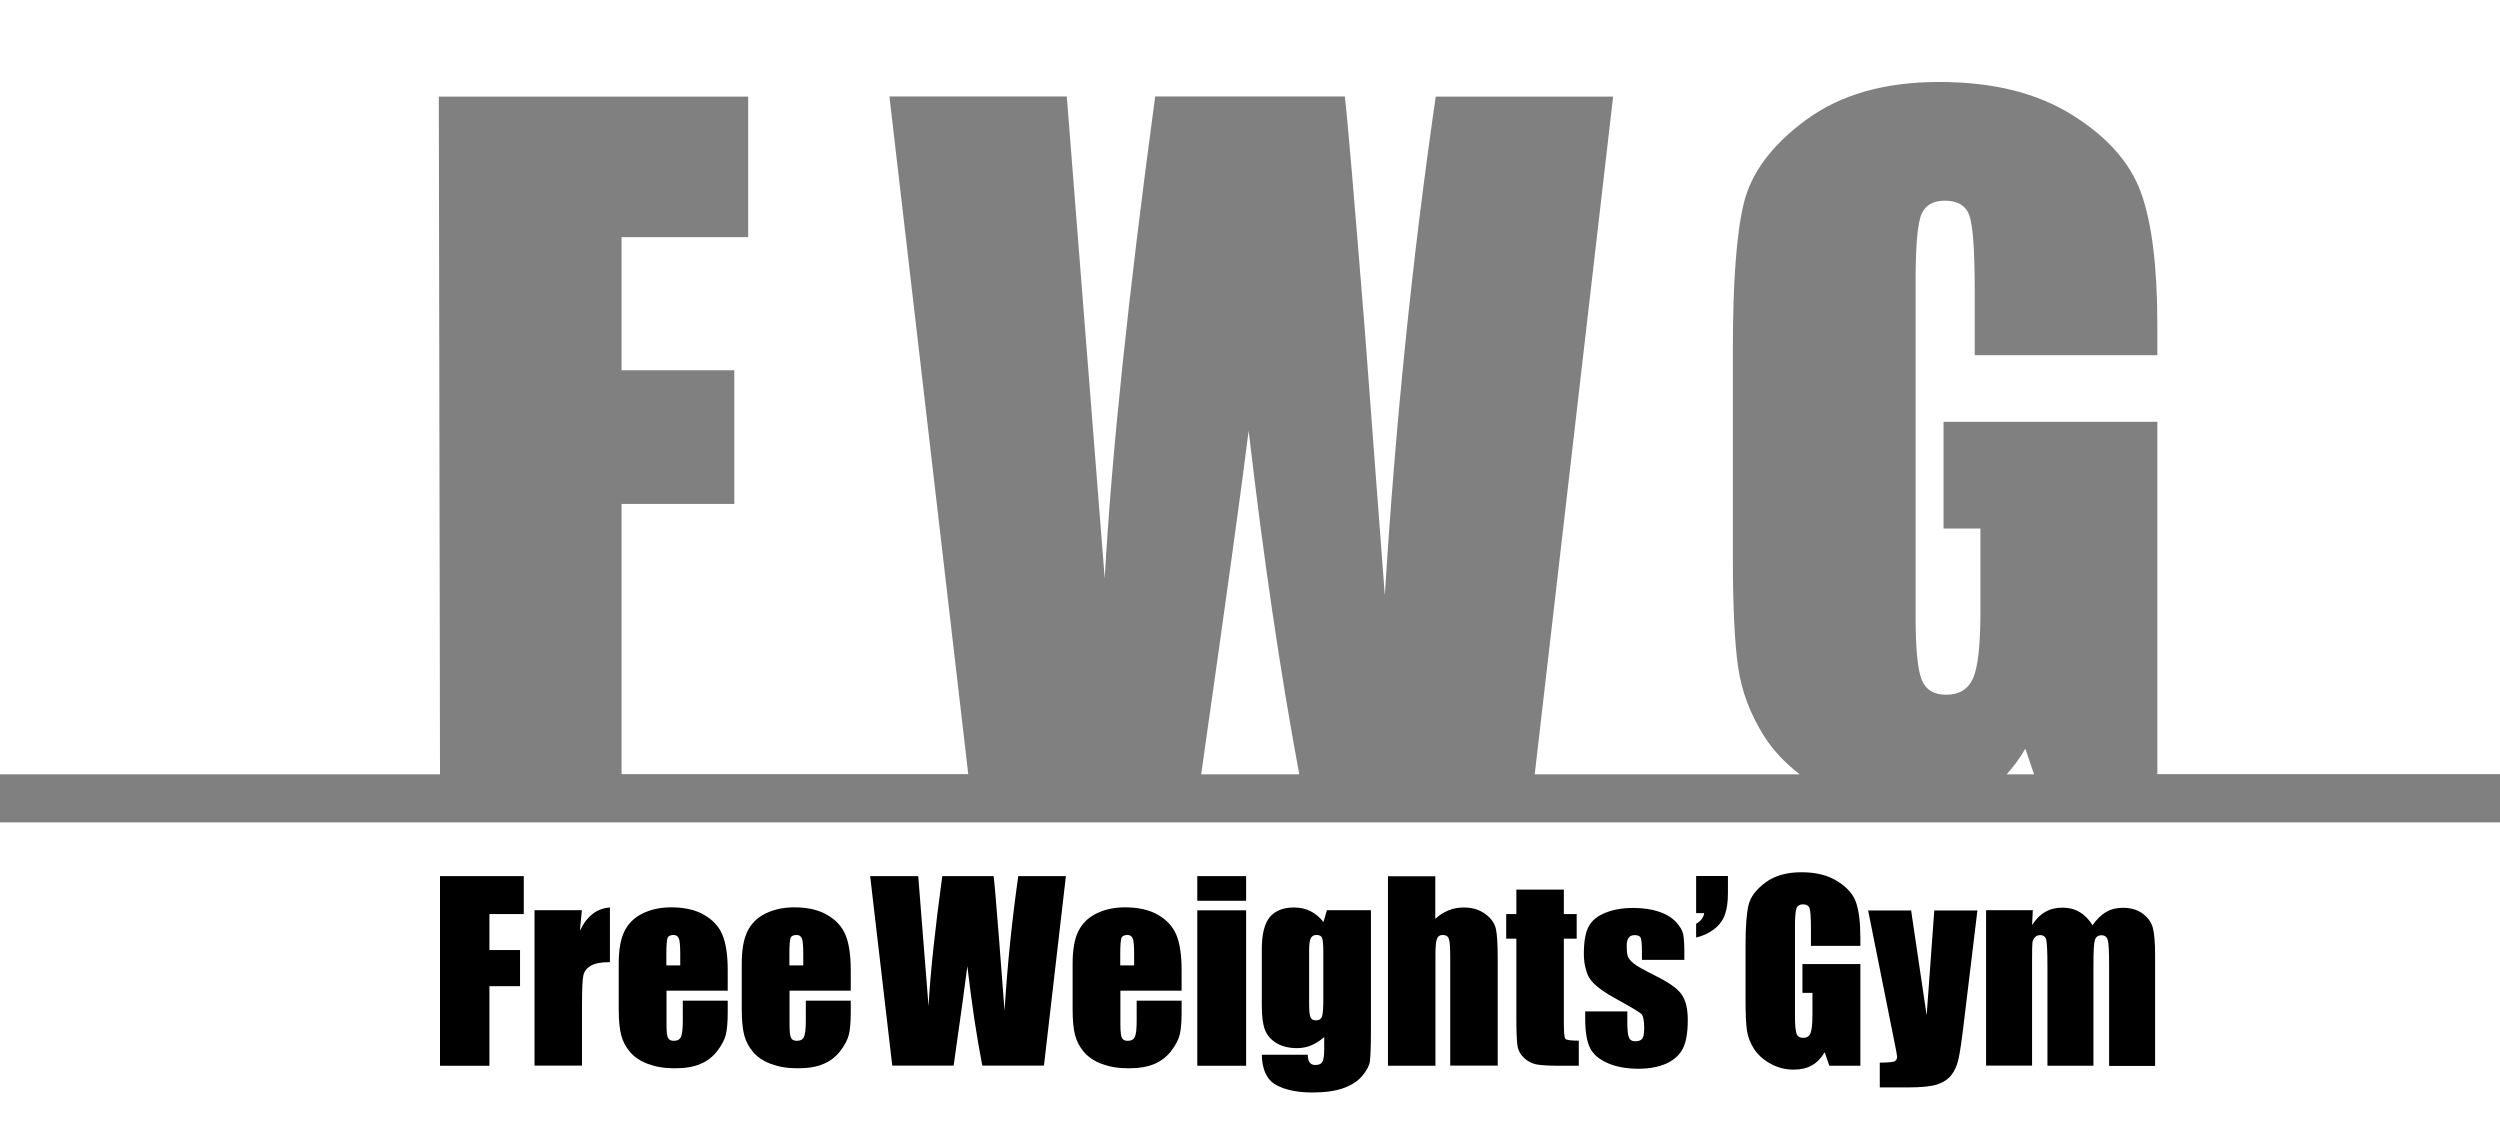
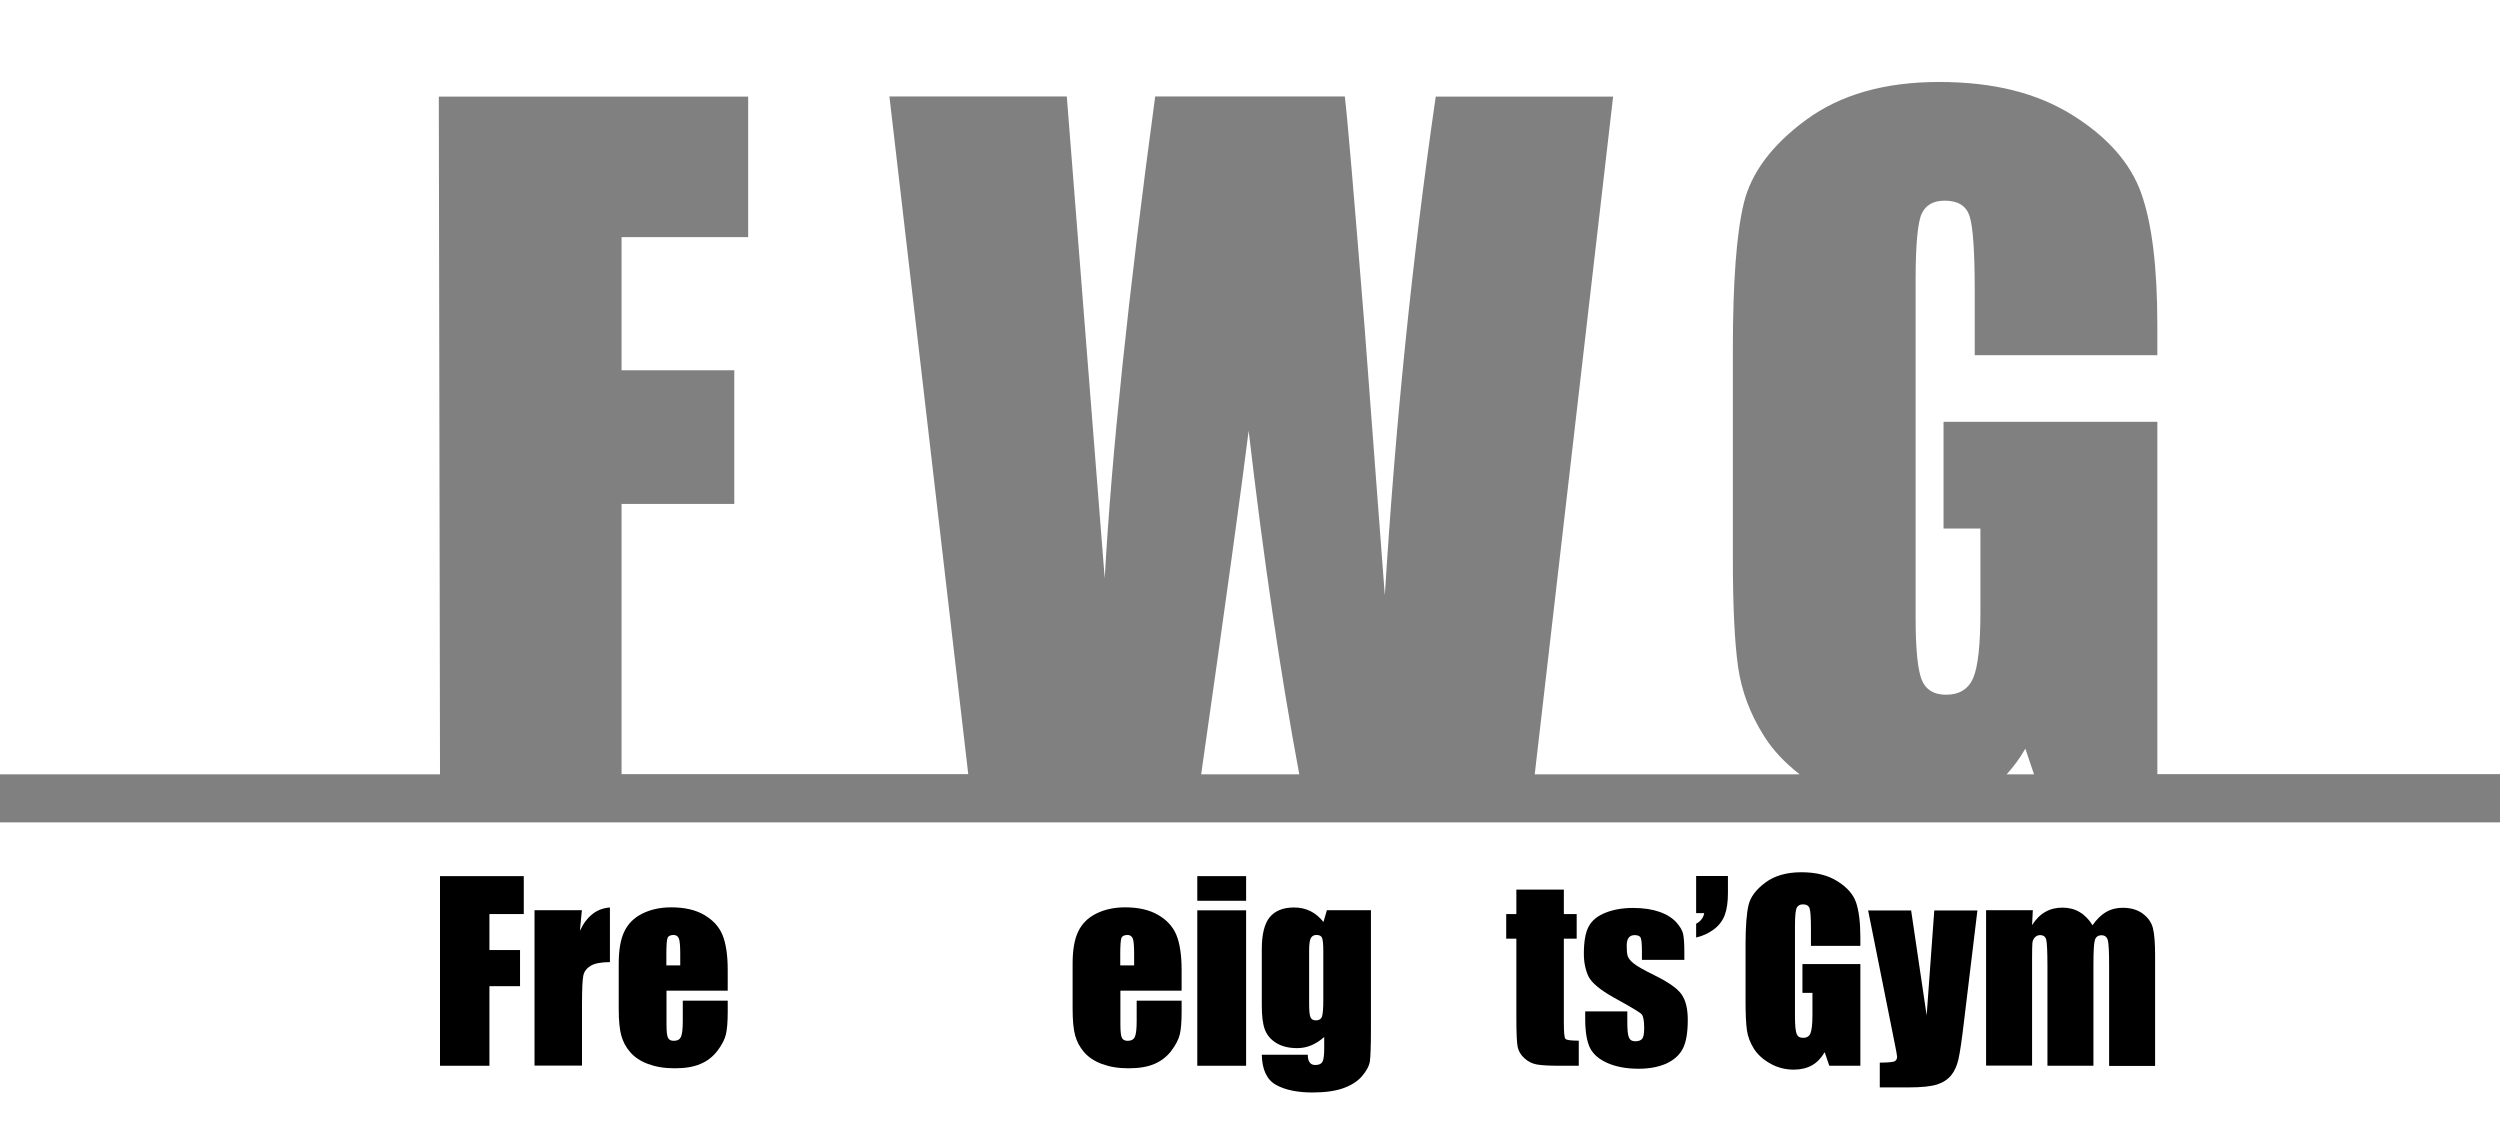
<svg xmlns="http://www.w3.org/2000/svg" id="_レイヤー_2" width="167.44" height="75.09" viewBox="0 0 167.44 75.09">
  <rect x="0" y="0" width="167.44" height="75.09" fill="#808080" stroke="none" />
  <defs>
    <style>.cls-1,.cls-2{stroke-width:0px;}.cls-2{fill:#fff;}</style>
  </defs>
  <g id="_レイヤー_1-2">
    <rect class="cls-2" x="0" y="55.08" width="167.44" height="20.02" />
    <path class="cls-2" d="m134.4,51.86h1.83l-.58-1.72c-.37.65-.79,1.21-1.25,1.72Z" />
    <path class="cls-2" d="m80.45,51.86h6.57c-1.27-6.82-2.4-14.49-3.39-23.01-.47,3.77-1.53,11.45-3.18,23.01Z" />
    <path class="cls-2" d="m0,0v51.86h29.47l-.08-45.39h20.72v9.41h-8.48v8.92h7.55v8.95h-7.55v18.1h23.22l-5.28-45.39h11.88l1.29,16.41,1.25,15.87c.45-8.21,1.58-18.97,3.38-32.28h12.7c.17,1.38.61,6.55,1.33,15.52l1.35,17.9c.7-11.39,1.83-22.52,3.41-33.41h11.88l-5.25,45.39h17.74c-.97-.76-1.78-1.6-2.38-2.56-.93-1.47-1.51-3.02-1.74-4.63-.23-1.62-.35-4.04-.35-7.28v-13.98c0-4.49.24-7.76.73-9.79s1.87-3.9,4.17-5.59c2.3-1.69,5.26-2.54,8.91-2.54s6.56.74,8.92,2.21c2.36,1.47,3.9,3.22,4.62,5.24.72,2.02,1.08,4.96,1.08,8.82v2.03h-12.23v-4.27c0-2.69-.12-4.38-.35-5.06-.23-.68-.78-1.02-1.66-1.02-.76,0-1.27.29-1.54.87s-.41,2.07-.41,4.47v22.58c0,2.11.14,3.5.41,4.17s.81,1,1.63,1c.89,0,1.5-.38,1.82-1.13s.48-2.23.48-4.42v-5.58h-2.47v-7.15h14.32v23.6h22.97V0H0Z" />
    <path class="cls-1" d="m29.47,58.68h5.61v2.54h-2.3v2.41h2.05v2.42h-2.05v5.33h-3.31v-12.69Z" />
    <path class="cls-1" d="m38.97,60.97l-.13,1.37c.46-.98,1.13-1.5,2.01-1.56v3.66c-.58,0-1.01.08-1.28.24-.27.16-.44.38-.5.65-.06.28-.09.92-.09,1.93v4.11h-3.18v-10.41h3.18Z" />
    <path class="cls-1" d="m48.75,66.35h-4.11v2.25c0,.47.03.77.1.91.07.14.2.2.39.2.24,0,.4-.09.48-.27s.12-.53.12-1.05v-1.37h3.01v.77c0,.64-.04,1.14-.12,1.48-.08.35-.27.71-.57,1.11-.3.39-.68.69-1.14.88-.46.2-1.03.29-1.73.29s-1.26-.1-1.78-.29c-.51-.19-.91-.46-1.2-.8-.29-.34-.48-.71-.59-1.11s-.17-.99-.17-1.77v-3.03c0-.91.12-1.63.37-2.15.25-.53.65-.93,1.21-1.21.56-.28,1.21-.42,1.94-.42.89,0,1.63.17,2.21.51s.99.78,1.22,1.34c.23.56.35,1.34.35,2.35v1.38Zm-3.19-1.69v-.76c0-.54-.03-.89-.09-1.04s-.18-.24-.35-.24c-.22,0-.36.07-.41.2-.05.13-.08.49-.08,1.08v.76h.93Z" />
-     <path class="cls-1" d="m56.99,66.35h-4.11v2.25c0,.47.03.77.1.91.07.14.2.2.39.2.24,0,.4-.09.48-.27s.12-.53.12-1.05v-1.37h3.01v.77c0,.64-.04,1.14-.12,1.48-.08.35-.27.71-.57,1.11-.3.39-.68.69-1.14.88-.46.2-1.03.29-1.73.29s-1.26-.1-1.78-.29c-.51-.19-.91-.46-1.2-.8-.29-.34-.48-.71-.59-1.11s-.17-.99-.17-1.77v-3.03c0-.91.12-1.63.37-2.15.25-.53.65-.93,1.21-1.21.56-.28,1.21-.42,1.94-.42.89,0,1.63.17,2.21.51s.99.78,1.22,1.34c.23.56.35,1.34.35,2.35v1.38Zm-3.19-1.69v-.76c0-.54-.03-.89-.09-1.04s-.18-.24-.35-.24c-.22,0-.36.07-.41.2-.05.13-.08.49-.08,1.08v.76h.93Z" />
-     <path class="cls-1" d="m71.39,58.68l-1.47,12.69h-4.13c-.38-1.95-.71-4.17-1-6.66-.13,1.07-.44,3.29-.92,6.66h-4.11l-1.48-12.69h3.22l.35,4.43.34,4.28c.12-2.22.43-5.12.92-8.71h3.44c.05.37.17,1.77.36,4.19l.37,4.83c.19-3.07.5-6.08.92-9.02h3.22Z" />
    <path class="cls-1" d="m79.15,66.35h-4.11v2.25c0,.47.03.77.1.91.07.14.2.2.39.2.24,0,.4-.09.48-.27s.12-.53.12-1.05v-1.37h3.01v.77c0,.64-.04,1.14-.12,1.48-.08.35-.27.71-.57,1.11-.3.39-.68.69-1.14.88-.46.2-1.03.29-1.73.29s-1.26-.1-1.78-.29c-.51-.19-.91-.46-1.2-.8-.29-.34-.48-.71-.59-1.11s-.17-.99-.17-1.77v-3.03c0-.91.12-1.63.37-2.15.25-.53.65-.93,1.21-1.21.56-.28,1.21-.42,1.94-.42.89,0,1.63.17,2.21.51s.99.78,1.22,1.34c.23.56.35,1.34.35,2.35v1.38Zm-3.19-1.69v-.76c0-.54-.03-.89-.09-1.04s-.18-.24-.35-.24c-.22,0-.36.07-.41.2-.05.13-.08.49-.08,1.08v.76h.93Z" />
    <path class="cls-1" d="m83.46,58.68v1.65h-3.27v-1.65h3.27Zm0,2.29v10.41h-3.27v-10.41h3.27Z" />
    <path class="cls-1" d="m91.82,60.97v8.01c0,1.08-.03,1.78-.07,2.1-.05.32-.23.65-.53,1-.3.35-.73.62-1.27.81s-1.23.28-2.05.28c-1.01,0-1.83-.17-2.44-.51-.61-.34-.93-1.02-.95-2.02h3.08c0,.46.17.69.5.69.24,0,.4-.07.48-.21.08-.14.12-.44.12-.89v-.78c-.27.25-.56.43-.86.56-.3.13-.62.19-.95.19-.57,0-1.04-.12-1.41-.35s-.62-.53-.76-.91-.2-.91-.2-1.6v-3.78c0-.99.18-1.7.53-2.13.36-.43.9-.65,1.63-.65.4,0,.76.08,1.09.24.33.16.62.41.88.73l.23-.79h2.96Zm-3.19,2.76c0-.48-.03-.78-.08-.91-.05-.13-.18-.2-.37-.2s-.31.07-.39.22c-.08.15-.11.44-.11.88v3.5c0,.47.03.77.09.91.06.14.18.21.36.21.21,0,.35-.08.41-.25.06-.17.09-.55.09-1.14v-3.22Z" />
-     <path class="cls-1" d="m96.13,58.68v2.86c.27-.25.57-.44.89-.57.32-.13.66-.19,1.02-.19.56,0,1.03.14,1.42.42.39.28.63.61.72.98s.13,1.04.13,2.02v7.17h-3.18v-7.32c0-.61-.03-1-.09-1.17-.06-.17-.2-.26-.41-.26-.19,0-.33.09-.39.27-.07.18-.1.53-.1,1.06v7.43h-3.18v-12.69h3.18Z" />
    <path class="cls-1" d="m104.74,59.58v1.64h.86v1.65h-.86v5.57c0,.69.03,1.07.11,1.14.07.08.37.12.89.12v1.68h-1.28c-.72,0-1.24-.03-1.55-.09s-.58-.2-.82-.42c-.24-.22-.38-.47-.44-.74-.06-.28-.09-.94-.09-1.97v-5.29h-.68v-1.65h.68v-1.64h3.19Z" />
-     <path class="cls-1" d="m112.79,64.29h-2.82v-.56c0-.48-.03-.79-.08-.91-.05-.13-.19-.19-.41-.19-.18,0-.31.06-.4.18-.09.12-.13.29-.13.53,0,.32.02.55.07.7s.18.31.4.49c.22.18.68.44,1.37.78.92.45,1.53.87,1.82,1.27.29.4.43.97.43,1.73,0,.85-.11,1.49-.33,1.92s-.59.76-1.1,1c-.52.23-1.14.35-1.87.35-.81,0-1.5-.13-2.07-.38-.57-.25-.97-.59-1.18-1.02s-.32-1.08-.32-1.94v-.5h2.82v.66c0,.56.03.92.11,1.09.07.17.21.25.42.25.23,0,.38-.06.47-.17.09-.11.13-.35.13-.71,0-.5-.06-.81-.17-.93-.12-.13-.74-.5-1.85-1.11-.93-.52-1.5-1-1.71-1.42-.2-.43-.31-.93-.31-1.52,0-.83.11-1.44.33-1.84s.59-.7,1.12-.91c.53-.21,1.14-.32,1.84-.32s1.28.09,1.77.26.86.41,1.12.69c.26.29.42.55.47.8s.08.63.08,1.15v.6Z" />
+     <path class="cls-1" d="m112.79,64.29h-2.82v-.56c0-.48-.03-.79-.08-.91-.05-.13-.19-.19-.41-.19-.18,0-.31.06-.4.18-.09.12-.13.29-.13.53,0,.32.02.55.07.7s.18.31.4.49c.22.18.68.44,1.37.78.92.45,1.53.87,1.82,1.27.29.4.43.97.43,1.73,0,.85-.11,1.49-.33,1.92s-.59.76-1.1,1c-.52.23-1.14.35-1.87.35-.81,0-1.5-.13-2.07-.38-.57-.25-.97-.59-1.18-1.02s-.32-1.08-.32-1.94v-.5h2.82v.66c0,.56.03.92.11,1.09.07.17.21.25.42.25.23,0,.38-.06.47-.17.09-.11.13-.35.13-.71,0-.5-.06-.81-.17-.93-.12-.13-.74-.5-1.85-1.11-.93-.52-1.5-1-1.71-1.42-.2-.43-.31-.93-.31-1.52,0-.83.11-1.44.33-1.84s.59-.7,1.12-.91c.53-.21,1.14-.32,1.84-.32s1.28.09,1.77.26.86.41,1.12.69c.26.29.42.55.47.8s.08.63.08,1.15v.6" />
    <path class="cls-1" d="m115.73,58.68v1.14c0,.59-.07,1.08-.21,1.46-.14.38-.39.71-.74.97-.35.26-.74.44-1.18.54v-.92c.31-.17.49-.41.54-.71h-.54v-2.49h2.13Z" />
    <path class="cls-1" d="m124.6,63.35h-3.31v-1.15c0-.73-.03-1.18-.09-1.36-.06-.18-.21-.27-.45-.27-.2,0-.34.08-.42.24-.07.16-.11.56-.11,1.21v6.09c0,.57.04.94.11,1.13s.22.27.44.27c.24,0,.41-.1.49-.31s.13-.6.13-1.19v-1.51h-.67v-1.93h3.88v6.81h-2.08l-.31-.91c-.23.39-.51.69-.85.88s-.75.29-1.22.29c-.56,0-1.08-.13-1.56-.4-.49-.27-.85-.6-1.11-1-.25-.4-.41-.81-.47-1.25-.06-.44-.09-1.09-.09-1.96v-3.77c0-1.21.07-2.09.2-2.64.13-.55.51-1.05,1.13-1.51.62-.46,1.42-.69,2.41-.69s1.77.2,2.41.6c.64.4,1.06.87,1.25,1.42.19.55.29,1.34.29,2.38v.55Z" />
    <path class="cls-1" d="m132.44,60.97l-.91,7.53c-.14,1.19-.26,2-.36,2.44s-.26.79-.48,1.07c-.23.28-.54.49-.94.62-.4.13-1.04.2-1.92.2h-1.93v-1.66c.49,0,.81-.03.95-.07.14-.05.21-.16.21-.33,0-.08-.07-.45-.2-1.09l-1.74-8.7h2.88l1.04,7.03.51-7.03h2.87Z" />
    <path class="cls-1" d="m136.15,60.97l-.05.99c.25-.39.54-.69.88-.88.34-.2.73-.29,1.16-.29.85,0,1.52.39,2.01,1.18.27-.39.57-.69.9-.88.34-.2.71-.29,1.12-.29.54,0,.99.13,1.34.39.35.26.58.58.68.96.1.38.15.99.15,1.85v7.39h-3.08v-6.78c0-.89-.03-1.44-.09-1.65-.06-.21-.2-.32-.42-.32s-.37.1-.44.31-.1.76-.1,1.65v6.78h-3.08v-6.61c0-1.02-.03-1.63-.08-1.83-.05-.2-.19-.31-.41-.31-.14,0-.26.05-.36.16-.1.11-.15.24-.16.39s-.02.48-.02.98v7.21h-3.08v-10.41h3.14Z" />
  </g>
</svg>